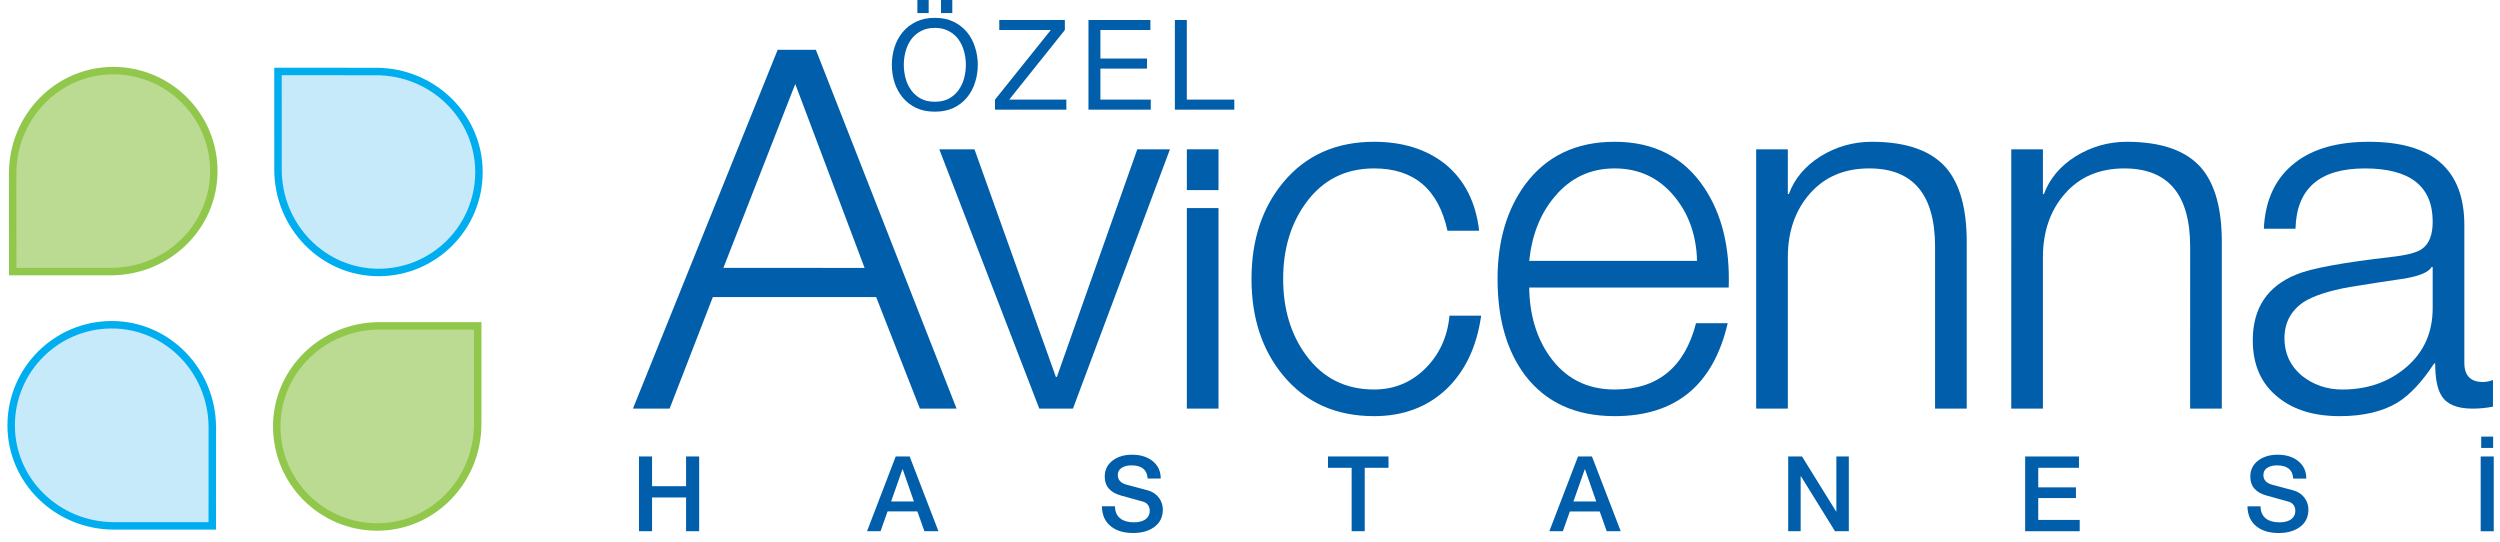
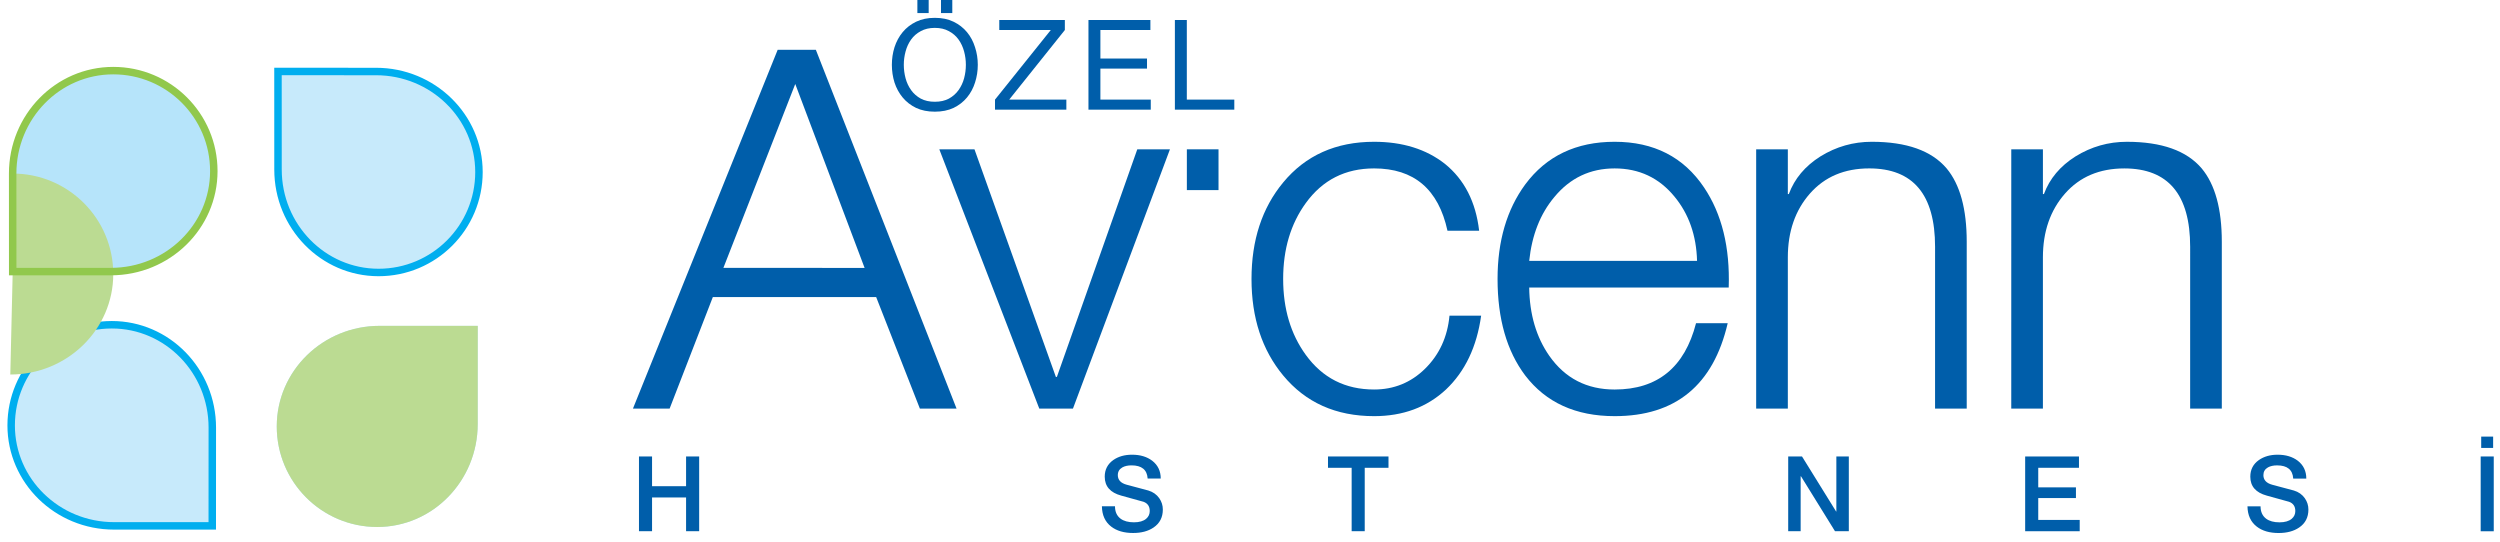
<svg xmlns="http://www.w3.org/2000/svg" version="1.1" id="Layer_1" x="0px" y="0px" width="800px" height="173.513px" viewBox="0 0 800 173.513" enable-background="new 0 0 800 173.513" xml:space="preserve">
  <path fill="#B6E4FA" d="M88.953,22.871l31.38,0.013c18.183,0.008,32.929,14.409,32.936,32.167  c0.004,17.759-14.385,32.148-32.144,32.142c-17.756-0.007-32.157-14.755-32.161-32.94L88.953,22.871z" />
  <path fill="#C7EAFB" d="M88.953,22.871l31.38,0.013c18.183,0.008,32.929,14.409,32.936,32.167  c0.004,17.759-14.385,32.148-32.144,32.142c-17.756-0.007-32.157-14.755-32.161-32.94L88.953,22.871z" />
  <path fill="none" stroke="#00AEEF" stroke-width="2.389" stroke-miterlimit="3.864" d="M88.953,22.871l31.38,0.013  c18.183,0.008,32.929,14.409,32.936,32.167c0.004,17.759-14.385,32.148-32.144,32.142c-17.756-0.007-32.157-14.755-32.161-32.94  L88.953,22.871z" />
  <path fill="#B6E4FA" d="M67.923,168.271l-31.409,0.009c-18.2,0.009-32.949-14.398-32.94-32.17  c0.007-17.775,14.421-32.186,32.197-32.189c17.773-0.005,32.176,14.741,32.167,32.945L67.923,168.271z" />
  <path fill="#C7EAFB" d="M67.923,168.271l-31.409,0.009c-18.2,0.009-32.949-14.398-32.94-32.17  c0.007-17.775,14.421-32.186,32.197-32.189c17.773-0.005,32.176,14.741,32.167,32.945L67.923,168.271z" />
  <path fill="none" stroke="#00AEEF" stroke-width="2.389" stroke-miterlimit="3.864" d="M67.923,168.271l-31.409,0.009  c-18.2,0.009-32.949-14.398-32.94-32.17c0.007-17.775,14.421-32.186,32.197-32.189c17.773-0.005,32.176,14.741,32.167,32.945  L67.923,168.271z" />
  <path fill="#B6E4FA" d="M152.877,104.285l-0.013,31.408c-0.01,18.2-14.411,32.953-32.169,32.943  c-17.756-0.008-32.144-14.421-32.135-32.196l0,0c0.006-17.771,14.755-32.174,32.938-32.165L152.877,104.285z" />
  <path fill="#BBDB92" d="M152.877,104.285l-0.013,31.408c-0.01,18.2-14.411,32.953-32.169,32.943  c-17.756-0.008-32.144-14.421-32.135-32.196l0,0c0.006-17.771,14.755-32.174,32.938-32.165L152.877,104.285z" />
-   <path fill="none" stroke="#91C84C" stroke-width="2.389" stroke-miterlimit="3.864" d="M152.877,104.285l-0.013,31.408  c-0.01,18.2-14.411,32.953-32.169,32.943c-17.756-0.008-32.144-14.421-32.135-32.196l0,0c0.006-17.771,14.755-32.174,32.938-32.165  L152.877,104.285z" />
  <path fill="#B6E4FA" d="M4.065,86.917L4.053,55.538C4.048,37.351,18.452,22.604,36.227,22.6l0,0  c17.775-0.003,32.187,14.388,32.192,32.145c0.007,17.758-14.744,32.16-32.947,32.165L4.065,86.917z" />
-   <path fill="#BBDB92" d="M4.065,86.917L4.053,55.538C4.048,37.351,18.452,22.604,36.227,22.6l0,0  c17.775-0.003,32.187,14.388,32.192,32.145c0.007,17.758-14.744,32.16-32.947,32.165L4.065,86.917z" />
+   <path fill="#BBDB92" d="M4.065,86.917L4.053,55.538l0,0  c17.775-0.003,32.187,14.388,32.192,32.145c0.007,17.758-14.744,32.16-32.947,32.165L4.065,86.917z" />
  <path fill="none" stroke="#91C84C" stroke-width="2.389" stroke-miterlimit="3.864" d="M4.065,86.917L4.053,55.538  C4.048,37.351,18.452,22.604,36.227,22.6l0,0c17.775-0.003,32.187,14.388,32.192,32.145c0.007,17.758-14.744,32.16-32.947,32.165  L4.065,86.917z" />
  <path fill-rule="evenodd" clip-rule="evenodd" fill="#005EAA" d="M254.483,26.874l-22.999,58.852l45.187,0.002L254.483,26.874z   M202.544,130.748L248.855,15.94h12.22l45.022,114.813h-11.738l-13.989-35.697H228.11l-13.829,35.692H202.544z" />
  <polygon fill-rule="evenodd" clip-rule="evenodd" fill="#005EAA" points="332.571,130.753 300.576,47.779 311.831,47.779   337.88,120.62 338.2,120.62 363.931,47.779 374.383,47.781 343.345,130.753 " />
  <rect x="379.794" y="47.781" fill-rule="evenodd" clip-rule="evenodd" fill="#005EAA" width="10.131" height="13.051" />
-   <rect x="379.793" y="66.585" fill-rule="evenodd" clip-rule="evenodd" fill="#005EAA" width="10.13" height="64.167" />
  <path fill-rule="evenodd" clip-rule="evenodd" fill="#005EAA" d="M473.325,73.832h-10.132c-2.893-13.294-10.721-19.94-23.478-19.94  c-9.222,0-16.508,3.699-21.865,11.096c-4.826,6.646-7.24,14.739-7.24,24.28c0,9.543,2.414,17.635,7.235,24.28  c5.362,7.399,12.648,11.094,21.87,11.094c6.325,0,11.737-2.195,16.242-6.59c4.604-4.504,7.235-10.184,7.88-17.046h10.131  c-1.396,9.974-5.146,17.849-11.257,23.636c-6.11,5.685-13.774,8.525-22.996,8.525c-12.22,0-21.923-4.344-29.105-13.028  c-6.755-8.146-10.128-18.436-10.128-30.871c0-12.436,3.377-22.725,10.128-30.875c7.183-8.682,16.886-13.024,29.108-13.022  c9.11,0,16.669,2.357,22.672,7.073C468.606,57.483,472.256,64.614,473.325,73.832z" />
  <path fill-rule="evenodd" clip-rule="evenodd" fill="#005EAA" d="M489.347,83.48l53.709,0.002  c-0.215-8.148-2.625-15.011-7.235-20.585c-4.929-6.001-11.31-9.004-19.134-9.004c-7.828,0-14.262,3.056-19.301,9.166  C492.884,68.418,490.206,75.226,489.347,83.48z M553.188,92.005l-63.841-0.004c0.107,8.58,2.251,15.867,6.433,21.87  c5.04,7.184,12.005,10.775,20.907,10.775c13.721,0,22.402-7.076,26.046-21.226h10.133c-4.61,19.829-16.671,29.746-36.179,29.746  c-12.438,0-21.977-4.339-28.624-13.023c-5.895-7.824-8.844-18.119-8.844-30.876c0-12.112,2.949-22.19,8.844-30.231  c6.755-9.109,16.293-13.666,28.624-13.666c12.537,0,22.08,4.878,28.621,14.634C550.992,68.472,553.617,79.138,553.188,92.005z" />
  <path fill-rule="evenodd" clip-rule="evenodd" fill="#005EAA" d="M561.974,130.756V47.783h10.132v14.313h0.323  c1.821-4.932,5.198-8.953,10.131-12.062c5.035-3.108,10.501-4.662,16.4-4.662c11.15,0,19.133,2.84,23.959,8.522  c4.287,5.146,6.432,12.97,6.432,23.477v53.384h-10.132l0.005-51.777c0-16.724-7.025-25.086-21.066-25.086  c-7.933,0-14.258,2.682-18.979,8.042c-4.713,5.359-7.072,12.166-7.072,20.42v48.401H561.974z" />
  <path fill-rule="evenodd" clip-rule="evenodd" fill="#005EAA" d="M643.604,130.756l0.004-82.97h10.126v14.312h0.323  c1.825-4.933,5.198-8.955,10.131-12.063c5.04-3.108,10.506-4.662,16.4-4.662c11.151,0,19.139,2.843,23.959,8.522  c4.288,5.146,6.436,12.974,6.433,23.479v53.381h-10.132l0.005-51.774c0-16.725-7.027-25.086-21.066-25.086  c-7.933,0-14.258,2.681-18.976,8.041c-4.717,5.361-7.077,12.167-7.077,20.42v48.4H643.604z" />
-   <path fill-rule="evenodd" clip-rule="evenodd" fill="#005EAA" d="M734.558,73.193h-10.126c0.426-9.325,3.804-16.402,10.126-21.225  c5.686-4.396,13.51-6.593,23.479-6.593c20.37,0,30.554,8.896,30.554,26.693v44.058c0,4.073,1.984,6.111,5.946,6.111  c1.074,0,2.144-0.212,3.218-0.642v8.521c-2.036,0.429-4.236,0.644-6.59,0.644c-4.826,0-8.096-1.341-9.812-4.021  c-1.396-2.144-2.092-5.629-2.092-10.45h-0.322c-3.858,5.896-7.769,10.077-11.738,12.543c-4.821,2.891-10.987,4.339-18.493,4.339  c-8.146,0-14.682-1.984-19.614-5.951c-5.47-4.288-8.202-10.397-8.202-18.33c0-10.29,4.662-17.31,13.989-21.065  c4.612-1.93,14.798-3.806,30.555-5.625c4.824-0.538,8.038-1.395,9.646-2.574c2.253-1.607,3.383-4.502,3.383-8.684  c0-11.363-7.24-17.044-21.712-17.044S734.881,60.329,734.558,73.193z M778.457,98.6V85.414h-0.32  c-0.856,1.608-3.699,2.839-8.521,3.699c-5.896,0.854-11.794,1.771-17.69,2.733c-6.647,1.177-11.573,2.788-14.793,4.824  c-4.074,2.788-6.109,6.647-6.109,11.575c0,4.824,1.822,8.792,5.466,11.901c3.754,3,8.094,4.504,13.025,4.504  c8.041,0,14.846-2.359,20.42-7.077C775.618,112.748,778.457,106.425,778.457,98.6z" />
  <polygon fill-rule="evenodd" clip-rule="evenodd" fill="#005EAA" points="208.657,169.986 204.471,169.986 204.472,146.066   208.657,146.066 208.657,155.584 219.544,155.584 219.544,146.066 223.734,146.069 223.732,169.986 219.544,169.986   219.544,159.199 208.657,159.199 " />
-   <path fill-rule="evenodd" clip-rule="evenodd" fill="#005EAA" d="M281.771,169.989h-4.32l9.178-23.92h4.456l9.212,23.92h-4.488  l-2.245-6.333h-9.547L281.771,169.989z M288.773,150.19l-3.618,10.282h7.304l-3.583-10.282H288.773z" />
  <path fill-rule="evenodd" clip-rule="evenodd" fill="#005EAA" d="M362.593,170.558c-2.903,0-5.238-0.679-7.002-2.042  c-1.942-1.495-2.937-3.664-2.981-6.502h4.189c0,1.746,0.591,3.061,1.775,3.955c1.048,0.781,2.479,1.172,4.287,1.172  c1.72,0,3.025-0.377,3.919-1.138c0.761-0.646,1.138-1.476,1.138-2.48c0-1.474-0.657-2.453-1.974-2.946  c-0.178-0.065-2.558-0.728-7.136-1.977c-3.529-0.959-5.292-2.981-5.292-6.063c0-2.256,0.916-4.03,2.746-5.329  c1.63-1.138,3.631-1.703,5.998-1.703c2.613,0,4.767,0.645,6.464,1.94c1.809,1.406,2.714,3.305,2.714,5.693h-4.188  c-0.179-2.81-1.899-4.22-5.158-4.22c-1.162,0-2.136,0.211-2.917,0.638c-0.979,0.557-1.471,1.383-1.471,2.479  c0,1.54,0.949,2.568,2.846,3.08c1.9,0.494,4.199,1.108,6.901,1.844c1.497,0.445,2.668,1.271,3.519,2.479  c0.759,1.094,1.139,2.297,1.139,3.616c0,2.501-0.995,4.421-2.982,5.763C367.405,169.981,365.229,170.558,362.593,170.558z" />
  <polygon fill-rule="evenodd" clip-rule="evenodd" fill="#005EAA" points="432.527,149.688 424.957,149.688 424.957,146.074   444.318,146.074 444.318,149.691 436.712,149.688 436.712,169.989 432.527,169.989 " />
-   <path fill-rule="evenodd" clip-rule="evenodd" fill="#005EAA" d="M500.114,169.989h-4.322l9.178-23.915h4.457l9.211,23.915h-4.485  l-2.249-6.329h-9.546L500.114,169.989z M507.113,150.195l-3.618,10.281h7.305l-3.583-10.281H507.113z" />
  <polygon fill-rule="evenodd" clip-rule="evenodd" fill="#005EAA" points="576.209,169.993 572.222,169.993 572.227,146.074   576.646,146.074 587.565,163.694 587.634,163.694 587.634,146.074 591.622,146.074 591.622,169.993 587.2,169.993 576.312,152.408   576.209,152.408 " />
  <polygon fill-rule="evenodd" clip-rule="evenodd" fill="#005EAA" points="665.506,169.993 648.053,169.993 648.053,146.074   665.271,146.074 665.271,149.691 652.239,149.691 652.239,155.956 664.301,155.956 664.301,159.377 652.239,159.377   652.239,166.376 665.506,166.376 " />
  <path fill-rule="evenodd" clip-rule="evenodd" fill="#005EAA" d="M729.175,170.565c-2.903,0-5.236-0.679-7.002-2.045  c-1.942-1.497-2.937-3.661-2.983-6.497h4.189c0,1.74,0.594,3.059,1.775,3.953c1.048,0.782,2.479,1.173,4.287,1.173  c1.72,0,3.025-0.383,3.919-1.14c0.76-0.647,1.14-1.474,1.14-2.479c0-1.472-0.659-2.457-1.978-2.951  c-0.176-0.063-2.556-0.72-7.132-1.976c-3.534-0.959-5.293-2.978-5.293-6.063c0-2.256,0.914-4.03,2.744-5.324  c1.633-1.14,3.631-1.709,5.997-1.709c2.613,0,4.771,0.647,6.469,1.941c1.808,1.409,2.71,3.309,2.71,5.697h-4.186  c-0.18-2.813-1.897-4.224-5.159-4.224c-1.164,0-2.136,0.214-2.918,0.636c-0.979,0.559-1.468,1.388-1.468,2.479  c0,1.543,0.944,2.569,2.844,3.086c1.899,0.488,4.197,1.103,6.9,1.842c1.494,0.443,2.669,1.272,3.52,2.48  c0.759,1.092,1.138,2.297,1.138,3.617c0,2.501-0.994,4.422-2.982,5.757C733.988,169.986,731.809,170.565,729.175,170.565z" />
  <path fill-rule="evenodd" clip-rule="evenodd" fill="#005EAA" d="M797.803,139.716v3.612h-3.819v-3.612H797.803z M798,169.998  h-4.184v-23.921H798V169.998z" />
  <path fill-rule="evenodd" clip-rule="evenodd" fill="#005EAA" d="M285.398,20.744c0,1.955,0.281,3.845,0.844,5.667  c0.588,1.796,1.461,3.39,2.612,4.785c1.152,1.392,2.587,2.505,4.301,3.336c1.717,0.804,3.712,1.204,5.989,1.204  c2.28,0.001,4.276-0.4,5.992-1.204c1.715-0.831,3.147-1.944,4.299-3.336c1.154-1.395,2.011-2.988,2.576-4.785  c0.588-1.822,0.883-3.712,0.883-5.667c0-1.957-0.294-3.833-0.883-5.629c-0.565-1.822-1.422-3.431-2.574-4.825  c-1.154-1.393-2.586-2.505-4.301-3.337c-1.716-0.831-3.712-1.246-5.989-1.244c-2.28-0.001-4.275,0.413-5.992,1.244  c-1.714,0.832-3.147,1.944-4.301,3.337c-1.151,1.394-2.024,3-2.612,4.825C285.679,16.911,285.398,18.787,285.398,20.744z   M289.217,20.744c-0.001-1.448,0.188-2.87,0.564-4.262c0.375-1.42,0.965-2.695,1.768-3.82c0.804-1.126,1.837-2.023,3.096-2.694  c1.259-0.696,2.761-1.045,4.503-1.045s3.242,0.349,4.501,1.047c1.26,0.668,2.292,1.566,3.095,2.692  c0.806,1.125,1.395,2.4,1.771,3.82c0.375,1.392,0.562,2.813,0.562,4.262c0,1.445-0.188,2.881-0.562,4.301  c-0.376,1.393-0.967,2.653-1.771,3.777c-0.803,1.128-1.836,2.036-3.095,2.734c-1.26,0.671-2.761,1.006-4.501,1.006  c-1.742,0-3.244-0.335-4.505-1.006c-1.256-0.698-2.29-1.606-3.094-2.734c-0.803-1.124-1.392-2.384-1.768-3.777  C289.405,23.623,289.217,22.189,289.217,20.744z M301.118,0v4.18h3.618V0H301.118z M293.56,0v4.18h3.618V0H293.56z" />
  <polygon fill-rule="evenodd" clip-rule="evenodd" fill="#005EAA" points="318.401,31.878 318.401,35.095 341.235,35.095   341.235,31.878 322.943,31.878 340.752,9.607 340.752,6.393 319.769,6.391 319.769,9.607 336.252,9.607 " />
  <polygon fill-rule="evenodd" clip-rule="evenodd" fill="#005EAA" points="348.308,6.393 348.308,35.095 368.247,35.095   368.247,31.878 352.128,31.878 352.128,21.95 367.042,21.95 367.042,18.733 352.128,18.733 352.128,9.607 368.128,9.609   368.128,6.393 " />
  <polygon fill-rule="evenodd" clip-rule="evenodd" fill="#005EAA" points="375.963,6.393 375.963,35.095 394.979,35.095   394.979,31.881 379.783,31.878 379.783,6.393 " />
</svg>